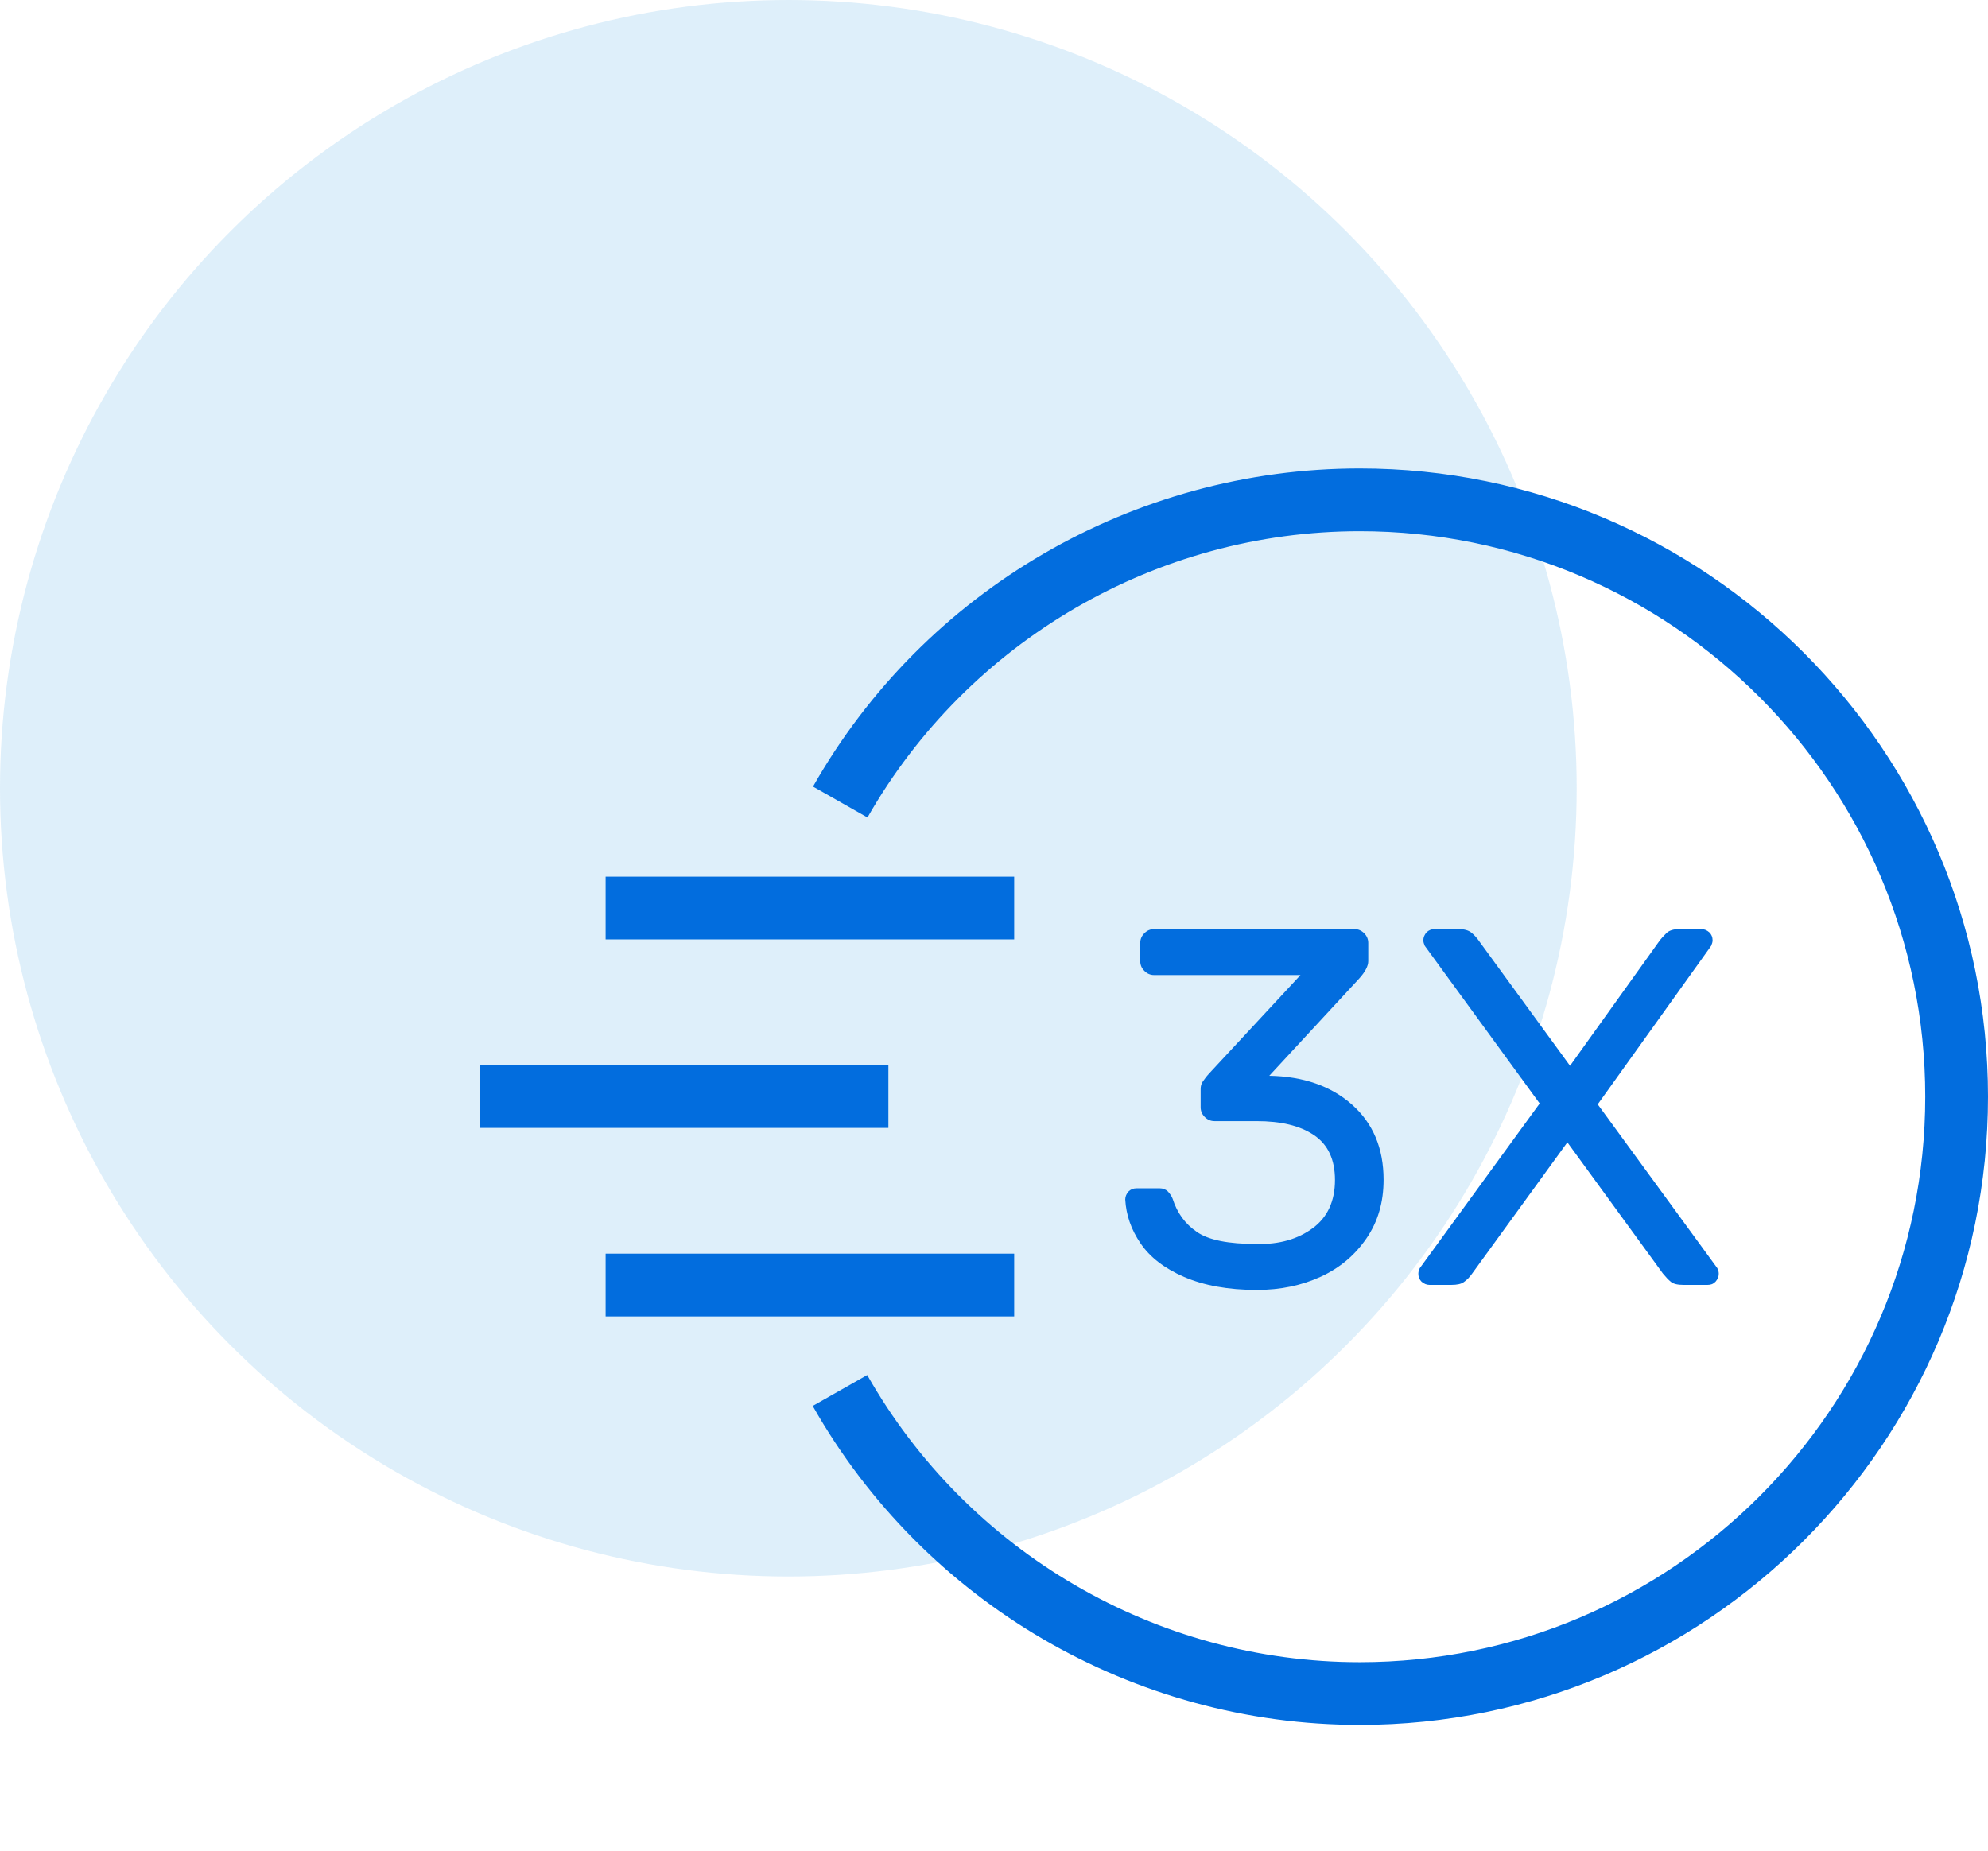
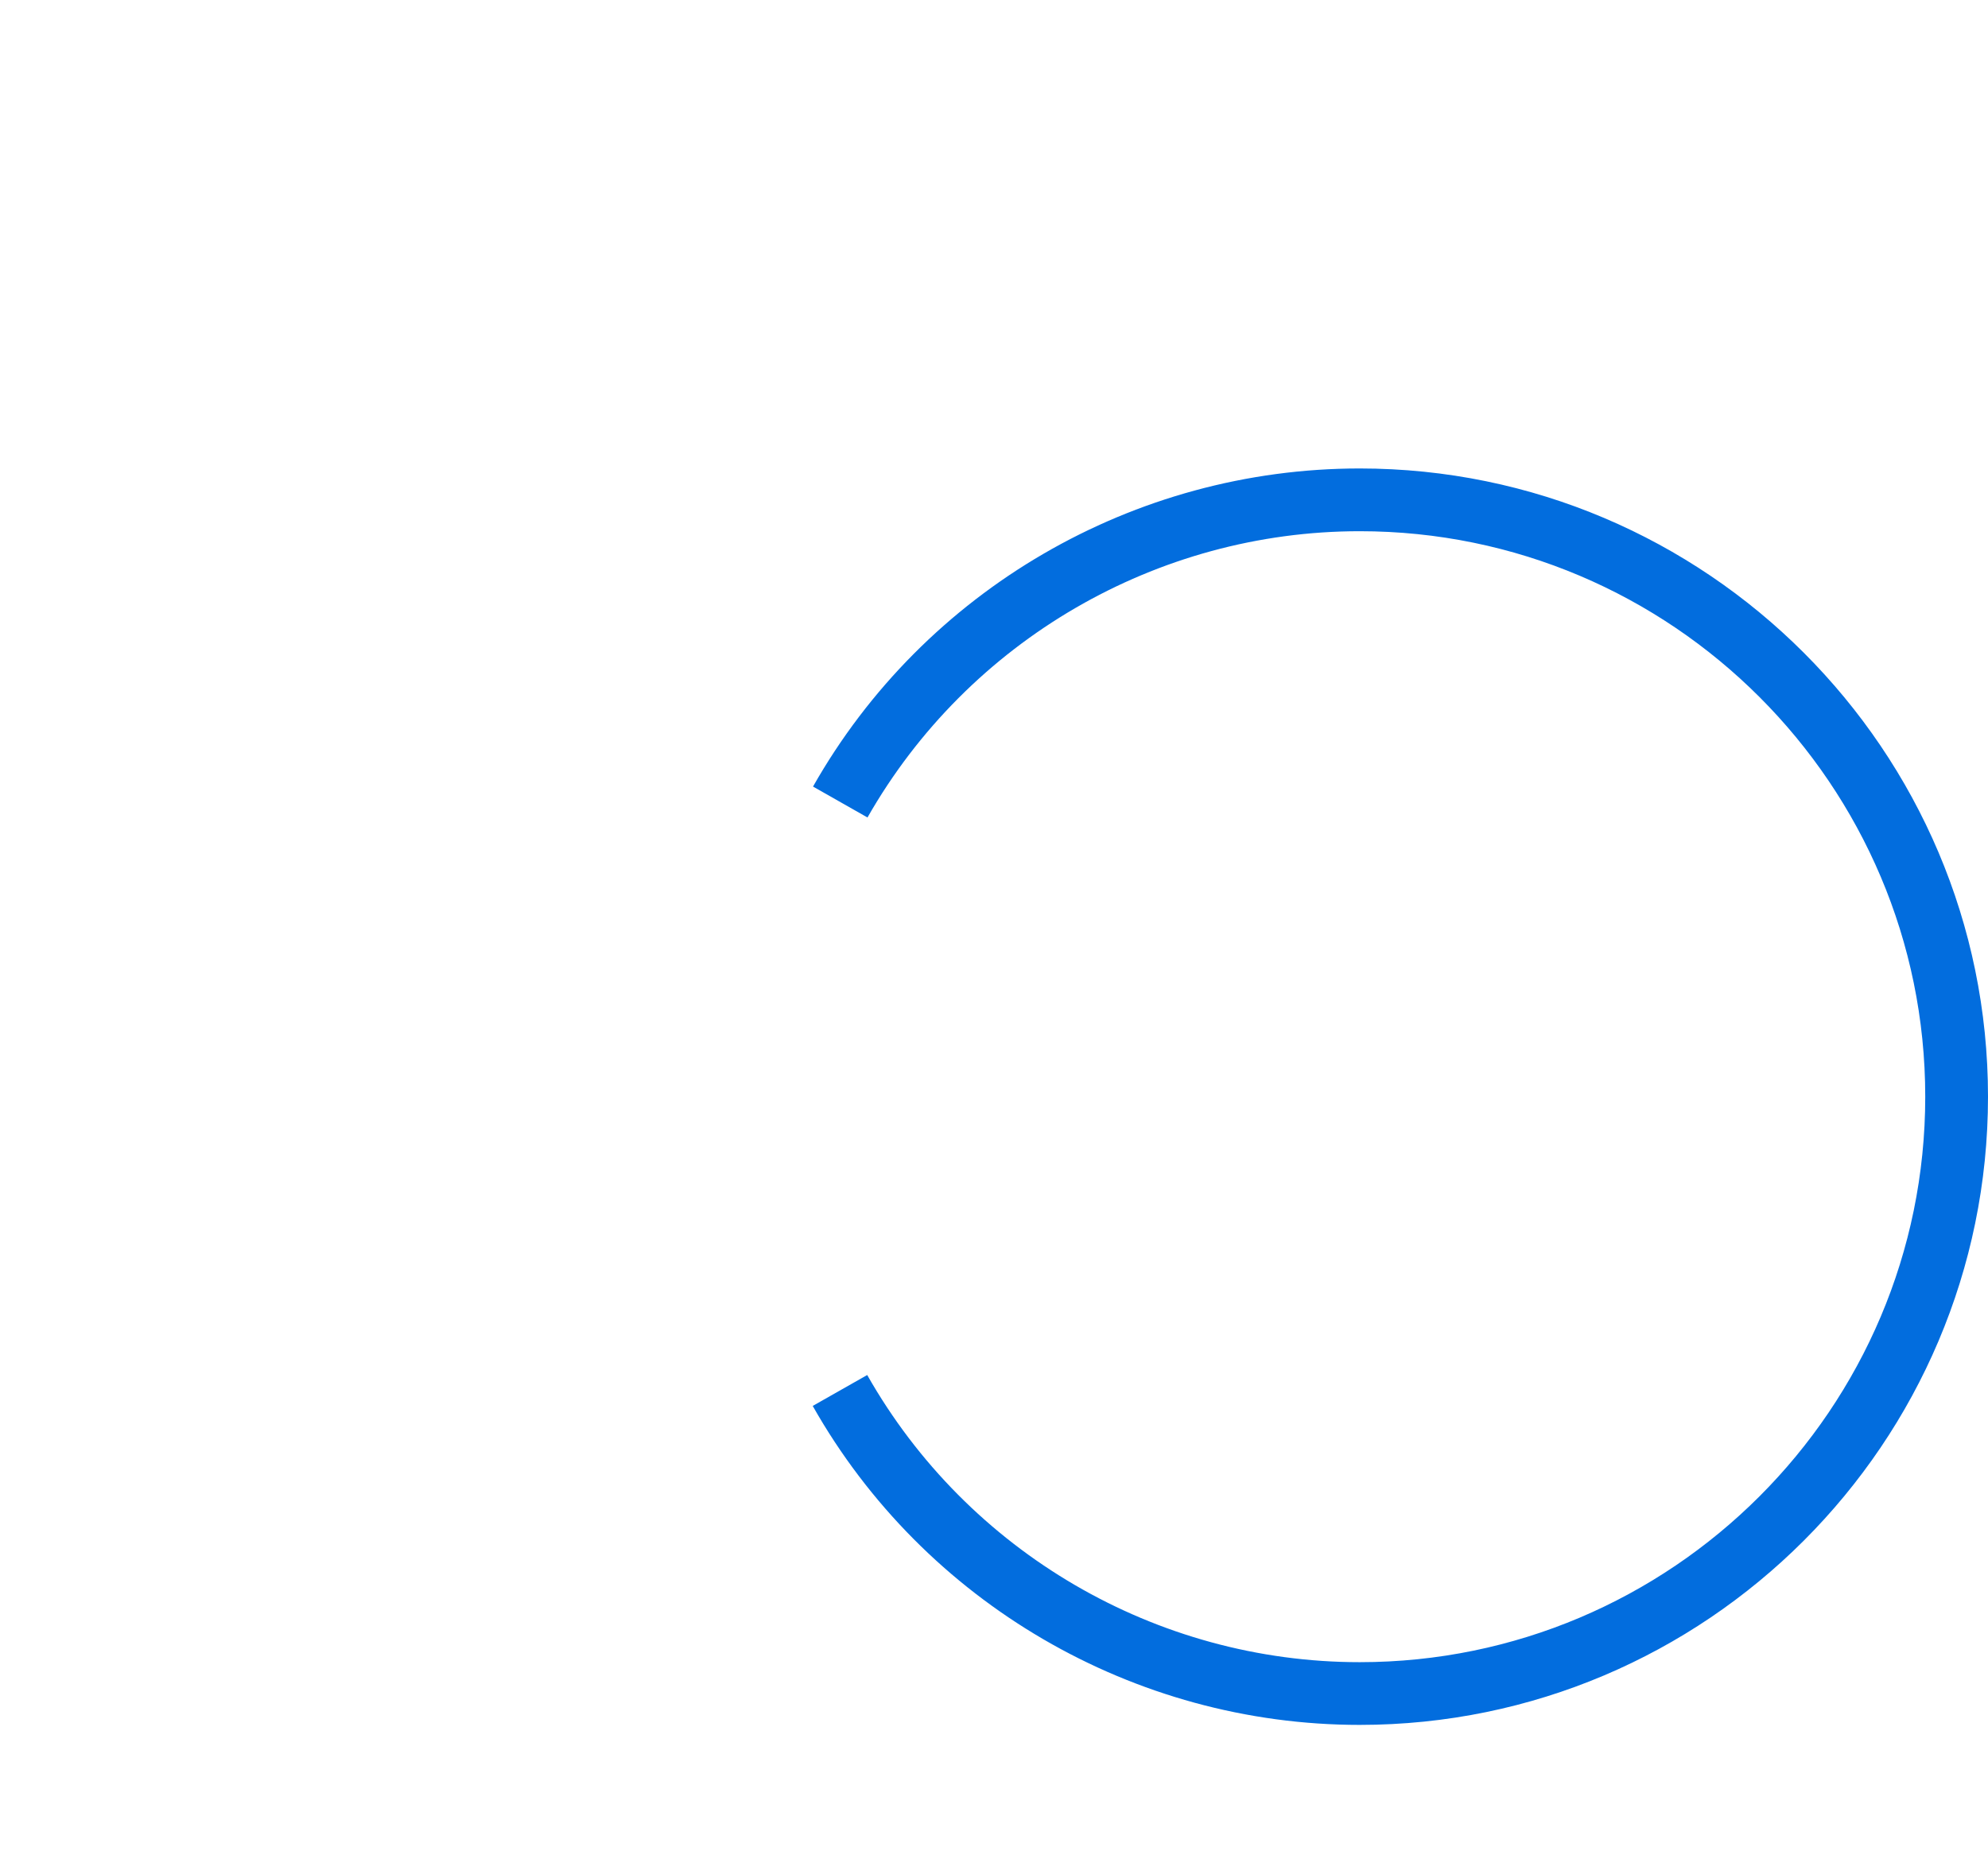
<svg xmlns="http://www.w3.org/2000/svg" width="58" height="54" viewBox="0 0 58 54" fill="none">
-   <circle opacity="0.13" cx="23" cy="23" r="23" fill="#0087DE" />
-   <path d="M17.669 36.58H29.589V38.411H17.669V36.58ZM14 31.08H25.919V32.911H14V31.08ZM17.669 25.58H29.589V27.411H17.669V25.58Z" fill="#026DDE" />
  <path d="M39.669 50.33C33.078 50.33 26.959 46.764 23.711 41.023L25.301 40.121C28.231 45.286 33.731 48.5 39.669 48.5C48.77 48.5 56.169 41.101 56.169 32C56.169 22.899 48.77 15.5 39.669 15.5C33.748 15.5 28.248 18.697 25.309 23.853L23.72 22.951C26.968 17.219 33.078 13.669 39.669 13.669C49.776 13.669 58 21.894 58 32C58 42.106 49.776 50.33 39.669 50.33Z" fill="#026DDE" />
-   <path d="M38.303 35.833C38.733 35.515 38.948 35.042 38.948 34.432C38.948 33.83 38.742 33.392 38.329 33.117C37.917 32.842 37.367 32.713 36.662 32.713H35.433C35.321 32.713 35.227 32.67 35.149 32.593C35.072 32.516 35.029 32.421 35.029 32.309V31.776C35.029 31.699 35.046 31.622 35.089 31.562C35.132 31.502 35.184 31.424 35.27 31.33L37.942 28.451H33.671C33.56 28.451 33.465 28.408 33.388 28.33C33.31 28.253 33.267 28.159 33.267 28.047V27.514C33.267 27.402 33.31 27.308 33.388 27.23C33.465 27.153 33.56 27.11 33.671 27.11H39.515C39.627 27.11 39.721 27.153 39.799 27.23C39.876 27.308 39.919 27.402 39.919 27.514V28.047C39.919 28.184 39.833 28.356 39.653 28.554L37.031 31.39C38.028 31.407 38.836 31.691 39.446 32.232C40.056 32.773 40.366 33.504 40.366 34.423C40.366 35.077 40.203 35.644 39.867 36.133C39.532 36.623 39.094 36.993 38.535 37.251C37.977 37.508 37.358 37.638 36.67 37.638C35.828 37.638 35.124 37.508 34.548 37.259C33.972 37.01 33.551 36.684 33.276 36.28C33.001 35.876 32.855 35.455 32.829 34.999C32.829 34.913 32.864 34.836 32.924 34.767C32.984 34.707 33.061 34.673 33.156 34.673H33.835C33.929 34.673 34.015 34.707 34.075 34.767C34.135 34.836 34.187 34.905 34.213 34.982C34.342 35.386 34.574 35.712 34.917 35.944C35.261 36.185 35.837 36.297 36.662 36.297C37.332 36.314 37.874 36.151 38.303 35.833Z" fill="#026DDE" />
-   <path d="M42.953 37.156C42.875 37.268 42.798 37.345 42.712 37.405C42.635 37.466 42.506 37.491 42.342 37.491H41.706C41.62 37.491 41.543 37.457 41.474 37.397C41.414 37.337 41.38 37.259 41.38 37.165C41.38 37.105 41.397 37.053 41.423 37.002L44.92 32.198L41.569 27.6C41.543 27.54 41.526 27.488 41.526 27.437C41.526 27.351 41.56 27.273 41.62 27.205C41.681 27.145 41.758 27.11 41.852 27.11H42.549C42.721 27.11 42.841 27.145 42.927 27.213C43.013 27.282 43.09 27.368 43.167 27.48L45.806 31.098L48.384 27.497C48.461 27.385 48.547 27.299 48.624 27.222C48.71 27.145 48.831 27.11 49.002 27.11H49.639C49.724 27.11 49.802 27.145 49.87 27.205C49.931 27.265 49.965 27.342 49.965 27.437C49.965 27.488 49.948 27.54 49.922 27.6L46.614 32.223L50.102 37.002C50.128 37.053 50.145 37.105 50.145 37.165C50.145 37.251 50.111 37.328 50.051 37.397C49.982 37.466 49.913 37.491 49.819 37.491H49.123C48.951 37.491 48.831 37.466 48.753 37.405C48.676 37.345 48.599 37.259 48.513 37.156L45.728 33.332L42.953 37.156Z" fill="#026DDE" />
</svg>